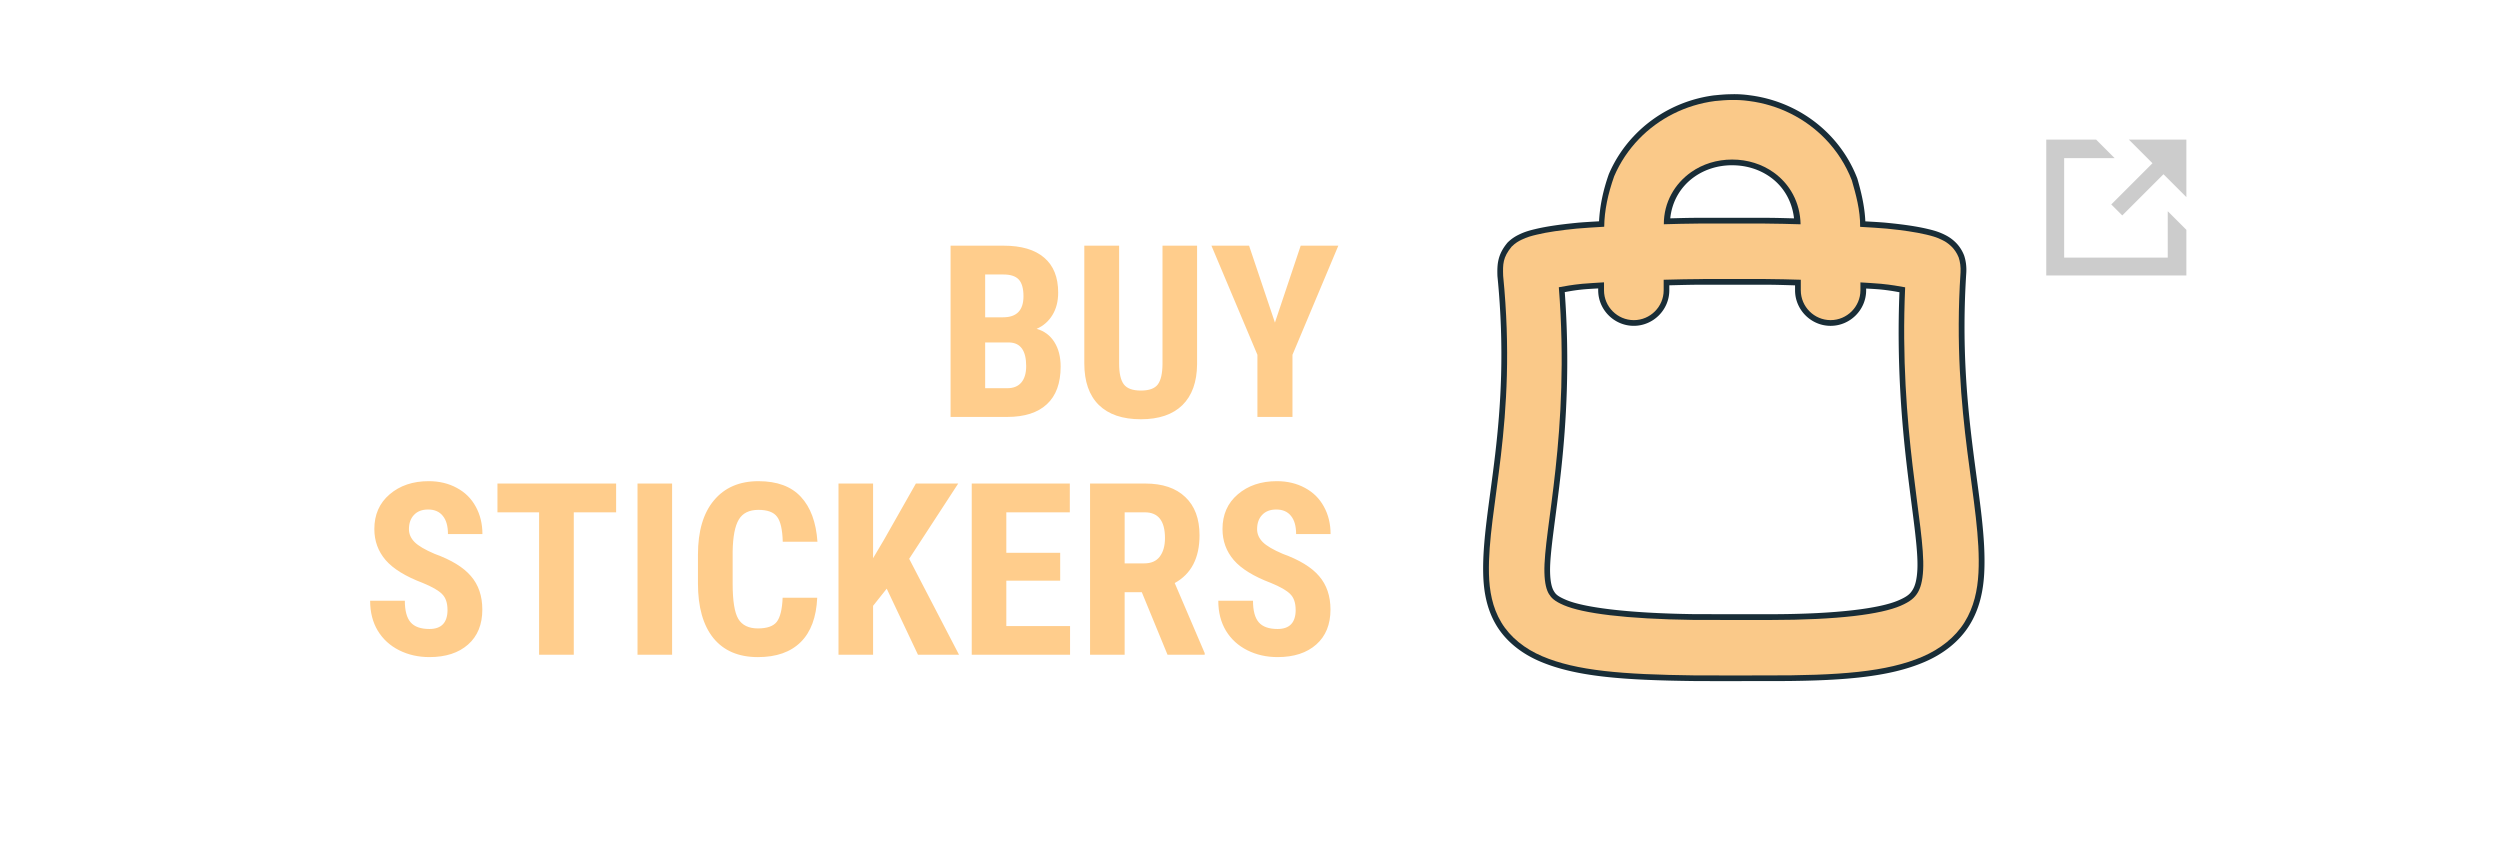
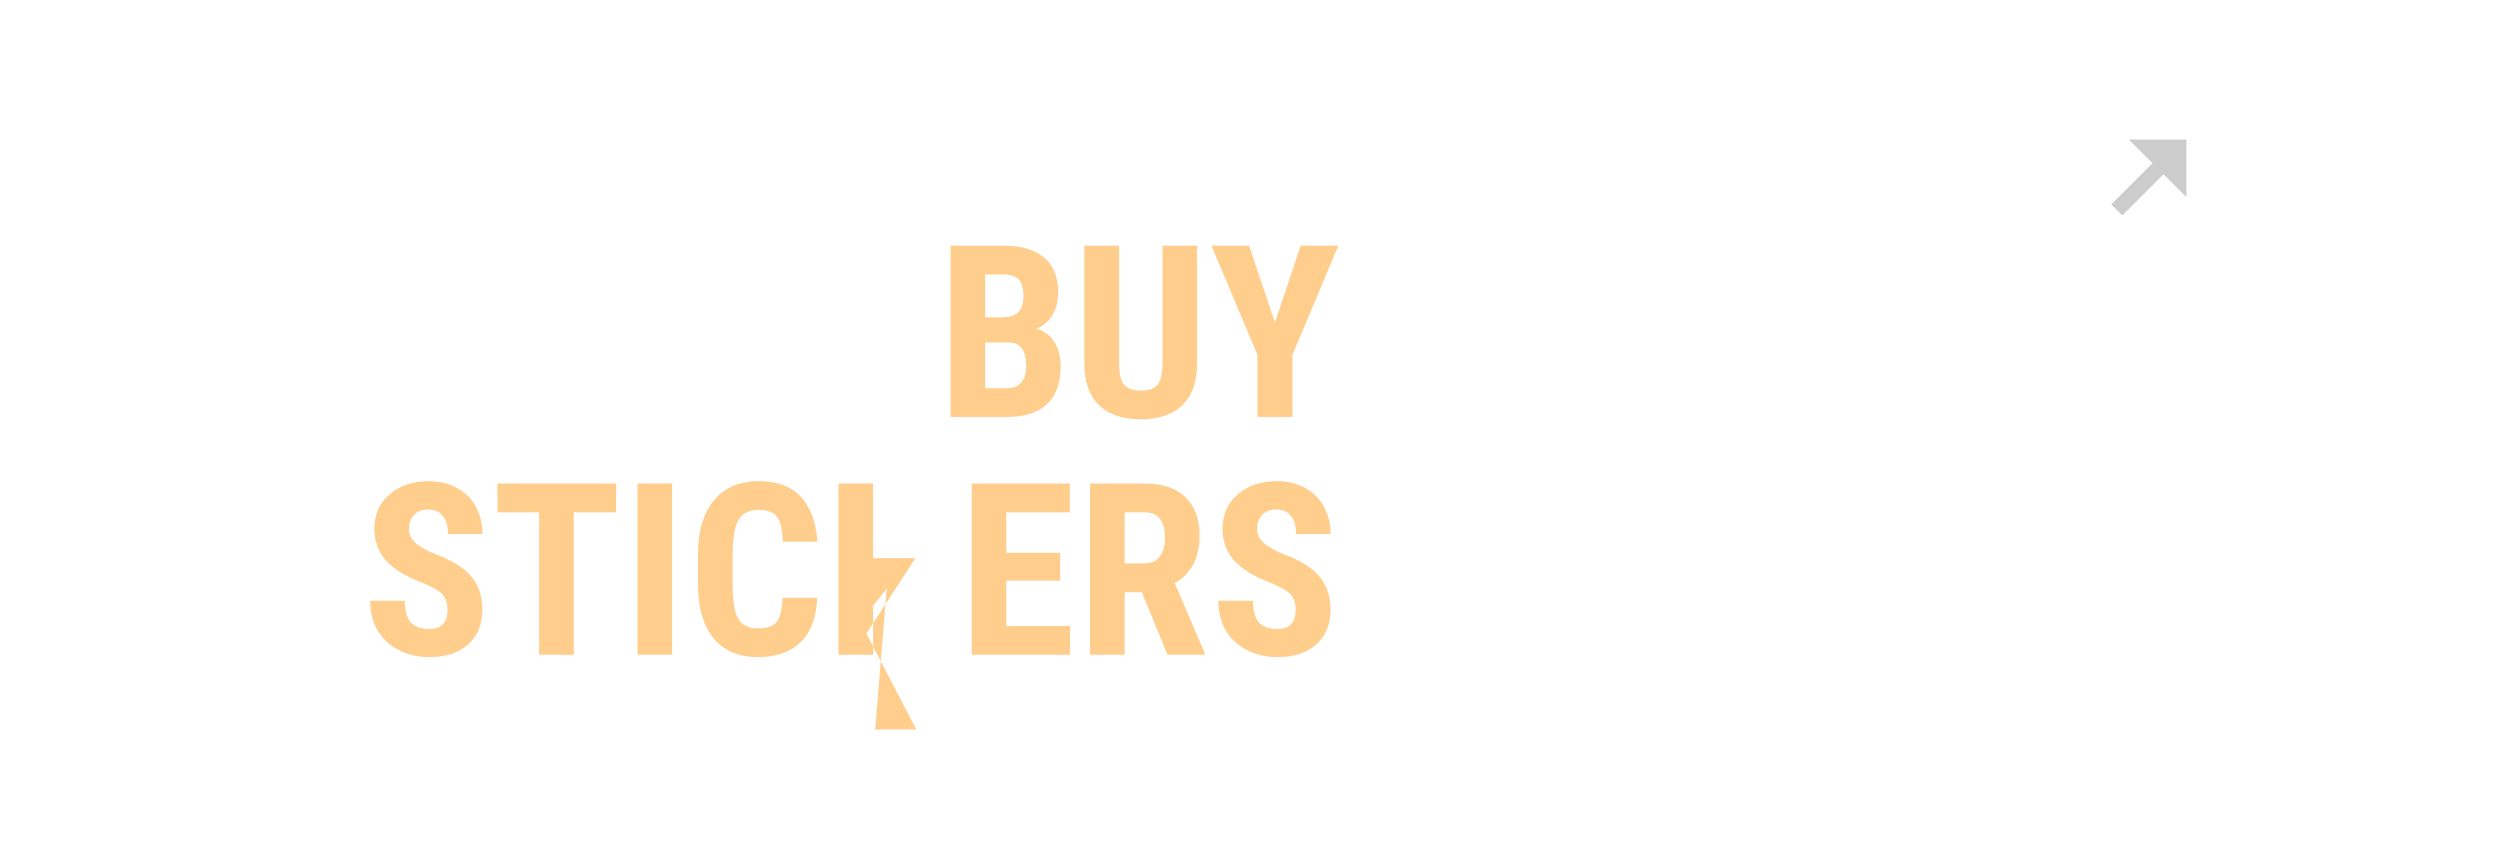
<svg xmlns="http://www.w3.org/2000/svg" version="1.1" id="Capa_1" x="0px" y="0px" viewBox="0 0 148 50" xml:space="preserve" width="148" height="50">
  <title id="title904">shopping bag</title>
  <defs id="defs37">
    <linearGradient id="SVGID_1_" gradientUnits="userSpaceOnUse" x1="800" y1="1590.281" x2="800" y2="-9.094947e-13">
      <stop offset="0" style="stop-color:#1569CB" id="stop4" />
      <stop offset="1" style="stop-color:#29AEF3" id="stop6" />
    </linearGradient>
    <linearGradient id="linearGradient921" gradientUnits="userSpaceOnUse" x1="800" y1="1590.281" x2="800" y2="-9.094947e-13">
      <stop offset="0" style="stop-color:#1569CB" id="stop917" />
      <stop offset="1" style="stop-color:#29AEF3" id="stop919" />
    </linearGradient>
  </defs>
  <g id="g4">
</g>
  <g id="g6">
</g>
  <g id="g8">
</g>
  <g id="g10">
</g>
  <g id="g12">
</g>
  <g id="g14">
</g>
  <g id="g16">
</g>
  <g id="g18">
</g>
  <g id="g20">
</g>
  <g id="g22">
</g>
  <g id="g24">
</g>
  <g id="g26">
</g>
  <g id="g28">
</g>
  <g id="g30">
</g>
  <g id="g32">
</g>
  <g id="g9">
-     <path id="path112191" style="baseline-shift:baseline;display:inline;overflow:visible;vector-effect:none;fill:#192d37;fill-opacity:1;stroke-width:1;enable-background:accumulate;stop-color:#000000" d="m 102.542,5.579 c -0.369,-0.004 -0.756,0.037 -1.045,0.064 a 0.34,0.34 0 0 0 -0.012,0 c -1.836,0.238 -3.478,1.085 -4.695,2.342 -0.645,0.667 -1.172,1.447 -1.543,2.314 a 0.34,0.34 0 0 0 -0.008,0.021 c -0.341,0.965 -0.526,1.88 -0.576,2.781 -0.464,0.028 -0.957,0.053 -1.361,0.094 -0.948,0.095 -1.733,0.205 -2.391,0.361 -0.32,0.076 -0.632,0.156 -0.994,0.334 -0.174,0.085 -0.411,0.214 -0.67,0.471 a 0.34,0.34 0 0 0 -0.023,0.027 c -0.565,0.692 -0.599,1.254 -0.576,1.953 a 0.34,0.34 0 0 0 0.002,0.021 c 0.857,8.668 -0.941,13.591 -0.844,17.613 0.025,1.022 0.202,2.077 0.773,3.035 0.576,0.965 1.506,1.686 2.586,2.146 2.102,0.896 4.856,1.111 9.143,1.162 a 0.34,0.34 0 0 0 0.002,0 c 1.364,0.008 2.798,0.002 4.176,0.002 4.403,0.014 7.274,-0.197 9.459,-1.137 1.103,-0.474 2.045,-1.204 2.646,-2.17 0.599,-0.96 0.82,-2.034 0.875,-3.088 0.216,-4.169 -1.616,-9.265 -1.061,-17.789 a 0.34,0.34 0 0 0 0,-0.002 c 0.019,-0.348 -0.024,-0.699 -0.129,-1.01 a 0.34,0.34 0 0 0 -0.006,-0.016 c -0.131,-0.331 -0.321,-0.583 -0.49,-0.75 -0.26,-0.257 -0.499,-0.386 -0.672,-0.471 -0.362,-0.178 -0.674,-0.258 -0.994,-0.334 -0.657,-0.156 -1.441,-0.267 -2.389,-0.361 -0.386,-0.039 -0.856,-0.061 -1.297,-0.088 -0.04,-0.926 -0.265,-1.812 -0.471,-2.525 a 0.34,0.34 0 0 0 -0.01,-0.029 c -0.374,-0.968 -0.937,-1.838 -1.645,-2.568 -1.221,-1.261 -2.873,-2.107 -4.715,-2.342 -0.405,-0.056 -0.73,-0.069 -1.035,-0.064 z m 0.002,4.205 c 0.857,0 1.632,0.256 2.25,0.695 0.787,0.559 1.297,1.421 1.412,2.449 -0.558,-0.015 -1.102,-0.033 -1.715,-0.033 h -3.955 c -0.591,0 -1.117,0.018 -1.656,0.031 0.102,-1.028 0.633,-1.899 1.43,-2.459 0.615,-0.432 1.384,-0.684 2.234,-0.684 z m -1.734,7.072 h 3.682 c 0.627,0 1.191,0.021 1.775,0.037 v 0.293 c 0,1.155 0.948,2.104 2.104,2.104 1.156,0 2.105,-0.948 2.105,-2.104 v -0.105 c 0.304,0.018 0.629,0.034 0.857,0.057 0.499,0.05 0.797,0.106 1.113,0.162 -0.159,4.103 0.119,7.578 0.441,10.318 0.331,2.815 0.684,4.902 0.621,6.107 -0.033,0.642 -0.151,0.986 -0.281,1.195 -0.141,0.226 -0.291,0.387 -0.85,0.627 -1.059,0.455 -3.556,0.814 -7.635,0.814 -1.59,-9e-5 -3.027,-0.001 -4.428,-0.004 h -0.004 c -4.103,-0.056 -6.594,-0.416 -7.594,-0.842 -0.531,-0.226 -0.622,-0.345 -0.734,-0.533 -0.096,-0.161 -0.202,-0.476 -0.217,-1.102 -0.029,-1.176 0.351,-3.251 0.658,-6.088 0.3,-2.765 0.517,-6.285 0.211,-10.5 0.304,-0.054 0.584,-0.109 1.059,-0.156 0.247,-0.025 0.593,-0.043 0.92,-0.062 v 0.111 c 0,1.156 0.95,2.104 2.105,2.104 1.156,0 2.105,-0.948 2.105,-2.104 v -0.295 c 0.708,-0.017 1.299,-0.035 1.984,-0.035 z" />
-     <path id="path112195" style="color:#000000;font-style:normal;font-variant:normal;font-weight:normal;font-stretch:normal;font-size:medium;line-height:normal;font-family:sans-serif;font-variant-ligatures:normal;font-variant-position:normal;font-variant-caps:normal;font-variant-numeric:normal;font-variant-alternates:normal;font-variant-east-asian:normal;font-feature-settings:normal;font-variation-settings:normal;text-indent:0;text-align:start;text-decoration:none;text-decoration-line:none;text-decoration-style:solid;text-decoration-color:#000000;letter-spacing:normal;word-spacing:normal;text-transform:none;writing-mode:lr-tb;direction:ltr;text-orientation:mixed;dominant-baseline:auto;baseline-shift:baseline;text-anchor:start;white-space:normal;shape-padding:0;shape-margin:0;inline-size:0;clip-rule:nonzero;display:inline;overflow:visible;visibility:visible;isolation:auto;mix-blend-mode:normal;color-interpolation:sRGB;color-interpolation-filters:linearRGB;solid-color:#000000;solid-opacity:1;vector-effect:none;fill:#fac989;fill-opacity:1;fill-rule:nonzero;stroke:none;stroke-width:1;stroke-linecap:butt;stroke-linejoin:miter;stroke-miterlimit:4;stroke-dasharray:none;stroke-dashoffset:0;stroke-opacity:1;color-rendering:auto;image-rendering:auto;shape-rendering:auto;text-rendering:auto;enable-background:accumulate;stop-color:#000000" d="m 102.549,5.919 c -0.342,-0.005 -0.724,0.035 -1.02,0.062 -1.759,0.228 -3.331,1.038 -4.495,2.24 -0.617,0.637 -1.12,1.385 -1.475,2.214 -0.372,1.052 -0.577,2.031 -0.59,2.988 -0.547,0.037 -1.162,0.064 -1.634,0.111 -0.94,0.094 -1.712,0.203 -2.345,0.354 -0.317,0.075 -0.592,0.146 -0.923,0.309 -0.165,0.081 -0.352,0.181 -0.581,0.408 -0.522,0.639 -0.522,1.032 -0.499,1.727 0.863,8.727 -0.936,13.728 -0.841,17.639 0.024,0.988 0.195,1.979 0.727,2.869 0.531,0.89 1.4,1.571 2.426,2.009 2.02,0.861 4.737,1.083 9.013,1.134 1.361,0.008 2.794,0.002 4.173,0.002 4.392,0.014 7.223,-0.206 9.324,-1.109 1.051,-0.452 1.934,-1.142 2.492,-2.038 0.558,-0.895 0.771,-1.907 0.824,-2.926 0.21,-4.052 -1.62,-9.211 -1.061,-17.792 0.017,-0.306 -0.022,-0.62 -0.111,-0.882 -0.11,-0.279 -0.276,-0.497 -0.414,-0.633 -0.229,-0.227 -0.417,-0.327 -0.583,-0.408 -0.331,-0.162 -0.604,-0.234 -0.921,-0.309 -0.633,-0.15 -1.405,-0.26 -2.345,-0.354 -0.453,-0.045 -1.047,-0.069 -1.57,-0.105 0.015,-0.981 -0.261,-1.954 -0.491,-2.751 -0.357,-0.925 -0.895,-1.756 -1.572,-2.455 -1.168,-1.206 -2.749,-2.019 -4.517,-2.244 -0.392,-0.054 -0.698,-0.065 -0.995,-0.06 z m -0.004,3.526 c 0.925,0 1.771,0.277 2.448,0.758 0.961,0.683 1.58,1.778 1.601,3.075 -0.699,-0.015 -1.356,-0.043 -2.102,-0.043 h -3.955 c -0.723,0 -1.358,0.027 -2.038,0.041 -0.005,-1.3 0.647,-2.403 1.616,-3.085 0.673,-0.474 1.512,-0.746 2.43,-0.746 z m -1.734,7.073 h 3.681 c 0.752,0 1.414,0.027 2.115,0.043 v 0.626 c 0,0.97 0.794,1.764 1.764,1.764 0.97,0 1.766,-0.794 1.766,-1.764 v -0.47 c 0.4,0.029 0.885,0.049 1.23,0.084 0.636,0.064 1.03,0.138 1.418,0.208 -0.375,8.453 1.198,14.16 1.065,16.735 -0.035,0.677 -0.162,1.084 -0.332,1.358 -0.17,0.273 -0.406,0.503 -1.002,0.76 -1.17,0.503 -3.673,0.841 -7.77,0.842 -1.592,-9e-5 -3.03,-2.9e-4 -4.432,-0.003 -4.122,-0.056 -6.613,-0.395 -7.727,-0.87 -0.568,-0.242 -0.755,-0.44 -0.894,-0.672 -0.138,-0.232 -0.248,-0.606 -0.264,-1.267 -0.061,-2.508 1.534,-8.215 0.853,-16.887 0.386,-0.069 0.762,-0.142 1.381,-0.204 0.362,-0.036 0.871,-0.057 1.294,-0.087 v 0.474 c 0,0.97 0.796,1.764 1.766,1.764 0.97,0 1.766,-0.794 1.766,-1.764 v -0.627 c 0.896,-0.021 1.518,-0.04 2.324,-0.041 z" />
    <g id="g878" transform="translate(-5)">
-       <path id="rect2874" style="color:#000000;fill:#cccccc;stroke-width:1.061;stroke-linecap:round;-inkscape-stroke:none" d="m 126.138,8.264 v 0.529 7.516 h 8.295 v -2.703 l -1.102,-1.102 v 2.744 h -6.133 V 9.363 h 2.992 l -1.1,-1.1 z" />
      <path d="m 134.433,8.263 h -3.407 l 1.401,1.401 -2.44,2.44 0.651,0.651 2.44,-2.44 1.355,1.355 z" id="path6" style="fill:#cccccc;fill-opacity:1;stroke-width:0.426" />
    </g>
    <path style="font-weight:bold;font-size:14.258px;line-height:1.25;font-family:'Roboto Condensed';-inkscape-font-specification:'Roboto Condensed,  Bold';fill:#ffcd8c" d="M 56.274,24.681 V 14.544 h 3.133 q 1.587,0 2.409,0.71 0.828,0.703 0.828,2.068 0,0.773 -0.341,1.33 -0.341,0.557 -0.933,0.815 0.682,0.195 1.051,0.787 0.369,0.585 0.369,1.448 0,1.476 -0.815,2.228 -0.808,0.752 -2.346,0.752 z m 2.047,-4.407 v 2.708 h 1.309 q 0.55,0 0.835,-0.341 0.285,-0.341 0.285,-0.968 0,-1.365 -0.989,-1.399 z m 0,-1.49 h 1.065 q 1.204,0 1.204,-1.246 0,-0.689 -0.278,-0.989 -0.278,-0.299 -0.905,-0.299 H 58.321 Z M 70.867,14.544 v 7.018 q -0.014,1.58 -0.87,2.423 -0.856,0.835 -2.458,0.835 -1.629,0 -2.492,-0.849 -0.856,-0.849 -0.856,-2.458 v -6.969 h 2.061 v 6.976 q 0,0.863 0.278,1.232 0.278,0.369 1.009,0.369 0.731,0 1.003,-0.362 0.272,-0.369 0.278,-1.204 v -7.011 z m 4.609,4.553 1.525,-4.553 h 2.228 l -2.715,6.461 v 3.676 h -2.075 v -3.676 l -2.722,-6.461 h 2.228 z" id="text993" aria-label="BUY&#10;" />
-     <path style="font-weight:bold;font-size:14.258px;line-height:1.25;font-family:'Roboto Condensed';-inkscape-font-specification:'Roboto Condensed,  Bold';fill:#ffcd8c" d="m 26.491,36.102 q 0,-0.62 -0.32,-0.933 -0.313,-0.32 -1.149,-0.661 -1.525,-0.578 -2.193,-1.351 -0.668,-0.78 -0.668,-1.838 0,-1.281 0.905,-2.054 0.912,-0.78 2.311,-0.78 0.933,0 1.664,0.397 0.731,0.39 1.121,1.107 0.397,0.717 0.397,1.629 h -2.04 q 0,-0.71 -0.306,-1.079 -0.299,-0.376 -0.87,-0.376 -0.536,0 -0.835,0.32 -0.299,0.313 -0.299,0.849 0,0.418 0.334,0.759 0.334,0.334 1.184,0.696 1.483,0.536 2.151,1.316 0.675,0.78 0.675,1.984 0,1.323 -0.842,2.068 -0.842,0.745 -2.29,0.745 -0.982,0 -1.789,-0.404 -0.808,-0.404 -1.267,-1.156 -0.453,-0.752 -0.453,-1.775 h 2.054 q 0,0.877 0.341,1.274 0.341,0.397 1.114,0.397 1.072,0 1.072,-1.135 z m 9.983,-5.771 h -2.506 v 8.431 h -2.054 v -8.431 h -2.465 v -1.706 h 7.025 z m 3.314,8.431 H 37.741 V 28.625 h 2.047 z m 8.591,-3.377 q -0.077,1.734 -0.975,2.625 -0.898,0.891 -2.534,0.891 -1.72,0 -2.639,-1.128 -0.912,-1.135 -0.912,-3.23 v -1.706 q 0,-2.089 0.947,-3.216 0.947,-1.135 2.632,-1.135 1.657,0 2.513,0.926 0.863,0.926 0.982,2.659 h -2.054 q -0.028,-1.072 -0.334,-1.476 -0.299,-0.411 -1.107,-0.411 -0.822,0 -1.163,0.578 -0.341,0.571 -0.362,1.887 v 1.915 q 0,1.511 0.334,2.075 0.341,0.564 1.163,0.564 0.808,0 1.114,-0.39 0.306,-0.397 0.348,-1.427 z m 4.115,-0.536 -0.808,1.016 v 2.896 H 49.639 V 28.625 h 2.047 v 4.421 l 0.647,-1.093 1.887,-3.328 h 2.506 l -2.903,4.456 2.952,5.681 h -2.43 z m 10.269,-0.473 h -3.189 v 2.687 h 3.773 v 1.699 H 57.527 V 28.625 h 5.806 v 1.706 h -3.759 v 2.395 h 3.189 z m 4.832,0.682 h -1.016 v 3.704 H 64.531 V 28.625 h 3.265 q 1.539,0 2.374,0.801 0.842,0.794 0.842,2.263 0,2.019 -1.469,2.827 l 1.775,4.149 v 0.097 h -2.2 z m -1.016,-1.706 h 1.163 q 0.613,0 0.919,-0.404 0.306,-0.411 0.306,-1.093 0,-1.525 -1.19,-1.525 h -1.197 z m 10.123,2.75 q 0,-0.62 -0.32,-0.933 -0.313,-0.32 -1.149,-0.661 -1.525,-0.578 -2.193,-1.351 -0.668,-0.78 -0.668,-1.838 0,-1.281 0.905,-2.054 0.912,-0.78 2.311,-0.78 0.933,0 1.664,0.397 0.731,0.39 1.121,1.107 0.397,0.717 0.397,1.629 h -2.04 q 0,-0.71 -0.306,-1.079 -0.299,-0.376 -0.87,-0.376 -0.536,0 -0.835,0.32 -0.299,0.313 -0.299,0.849 0,0.418 0.334,0.759 0.334,0.334 1.184,0.696 1.483,0.536 2.151,1.316 0.675,0.78 0.675,1.984 0,1.323 -0.842,2.068 -0.842,0.745 -2.29,0.745 -0.982,0 -1.789,-0.404 -0.808,-0.404 -1.267,-1.156 -0.453,-0.752 -0.453,-1.775 h 2.054 q 0,0.877 0.341,1.274 0.341,0.397 1.114,0.397 1.072,0 1.072,-1.135 z" id="text7" aria-label="STICKERS" />
+     <path style="font-weight:bold;font-size:14.258px;line-height:1.25;font-family:'Roboto Condensed';-inkscape-font-specification:'Roboto Condensed,  Bold';fill:#ffcd8c" d="m 26.491,36.102 q 0,-0.62 -0.32,-0.933 -0.313,-0.32 -1.149,-0.661 -1.525,-0.578 -2.193,-1.351 -0.668,-0.78 -0.668,-1.838 0,-1.281 0.905,-2.054 0.912,-0.78 2.311,-0.78 0.933,0 1.664,0.397 0.731,0.39 1.121,1.107 0.397,0.717 0.397,1.629 h -2.04 q 0,-0.71 -0.306,-1.079 -0.299,-0.376 -0.87,-0.376 -0.536,0 -0.835,0.32 -0.299,0.313 -0.299,0.849 0,0.418 0.334,0.759 0.334,0.334 1.184,0.696 1.483,0.536 2.151,1.316 0.675,0.78 0.675,1.984 0,1.323 -0.842,2.068 -0.842,0.745 -2.29,0.745 -0.982,0 -1.789,-0.404 -0.808,-0.404 -1.267,-1.156 -0.453,-0.752 -0.453,-1.775 h 2.054 q 0,0.877 0.341,1.274 0.341,0.397 1.114,0.397 1.072,0 1.072,-1.135 z m 9.983,-5.771 h -2.506 v 8.431 h -2.054 v -8.431 h -2.465 v -1.706 h 7.025 z m 3.314,8.431 H 37.741 V 28.625 h 2.047 z m 8.591,-3.377 q -0.077,1.734 -0.975,2.625 -0.898,0.891 -2.534,0.891 -1.72,0 -2.639,-1.128 -0.912,-1.135 -0.912,-3.23 v -1.706 q 0,-2.089 0.947,-3.216 0.947,-1.135 2.632,-1.135 1.657,0 2.513,0.926 0.863,0.926 0.982,2.659 h -2.054 q -0.028,-1.072 -0.334,-1.476 -0.299,-0.411 -1.107,-0.411 -0.822,0 -1.163,0.578 -0.341,0.571 -0.362,1.887 v 1.915 q 0,1.511 0.334,2.075 0.341,0.564 1.163,0.564 0.808,0 1.114,-0.39 0.306,-0.397 0.348,-1.427 z m 4.115,-0.536 -0.808,1.016 v 2.896 H 49.639 V 28.625 h 2.047 v 4.421 h 2.506 l -2.903,4.456 2.952,5.681 h -2.43 z m 10.269,-0.473 h -3.189 v 2.687 h 3.773 v 1.699 H 57.527 V 28.625 h 5.806 v 1.706 h -3.759 v 2.395 h 3.189 z m 4.832,0.682 h -1.016 v 3.704 H 64.531 V 28.625 h 3.265 q 1.539,0 2.374,0.801 0.842,0.794 0.842,2.263 0,2.019 -1.469,2.827 l 1.775,4.149 v 0.097 h -2.2 z m -1.016,-1.706 h 1.163 q 0.613,0 0.919,-0.404 0.306,-0.411 0.306,-1.093 0,-1.525 -1.19,-1.525 h -1.197 z m 10.123,2.75 q 0,-0.62 -0.32,-0.933 -0.313,-0.32 -1.149,-0.661 -1.525,-0.578 -2.193,-1.351 -0.668,-0.78 -0.668,-1.838 0,-1.281 0.905,-2.054 0.912,-0.78 2.311,-0.78 0.933,0 1.664,0.397 0.731,0.39 1.121,1.107 0.397,0.717 0.397,1.629 h -2.04 q 0,-0.71 -0.306,-1.079 -0.299,-0.376 -0.87,-0.376 -0.536,0 -0.835,0.32 -0.299,0.313 -0.299,0.849 0,0.418 0.334,0.759 0.334,0.334 1.184,0.696 1.483,0.536 2.151,1.316 0.675,0.78 0.675,1.984 0,1.323 -0.842,2.068 -0.842,0.745 -2.29,0.745 -0.982,0 -1.789,-0.404 -0.808,-0.404 -1.267,-1.156 -0.453,-0.752 -0.453,-1.775 h 2.054 q 0,0.877 0.341,1.274 0.341,0.397 1.114,0.397 1.072,0 1.072,-1.135 z" id="text7" aria-label="STICKERS" />
  </g>
</svg>